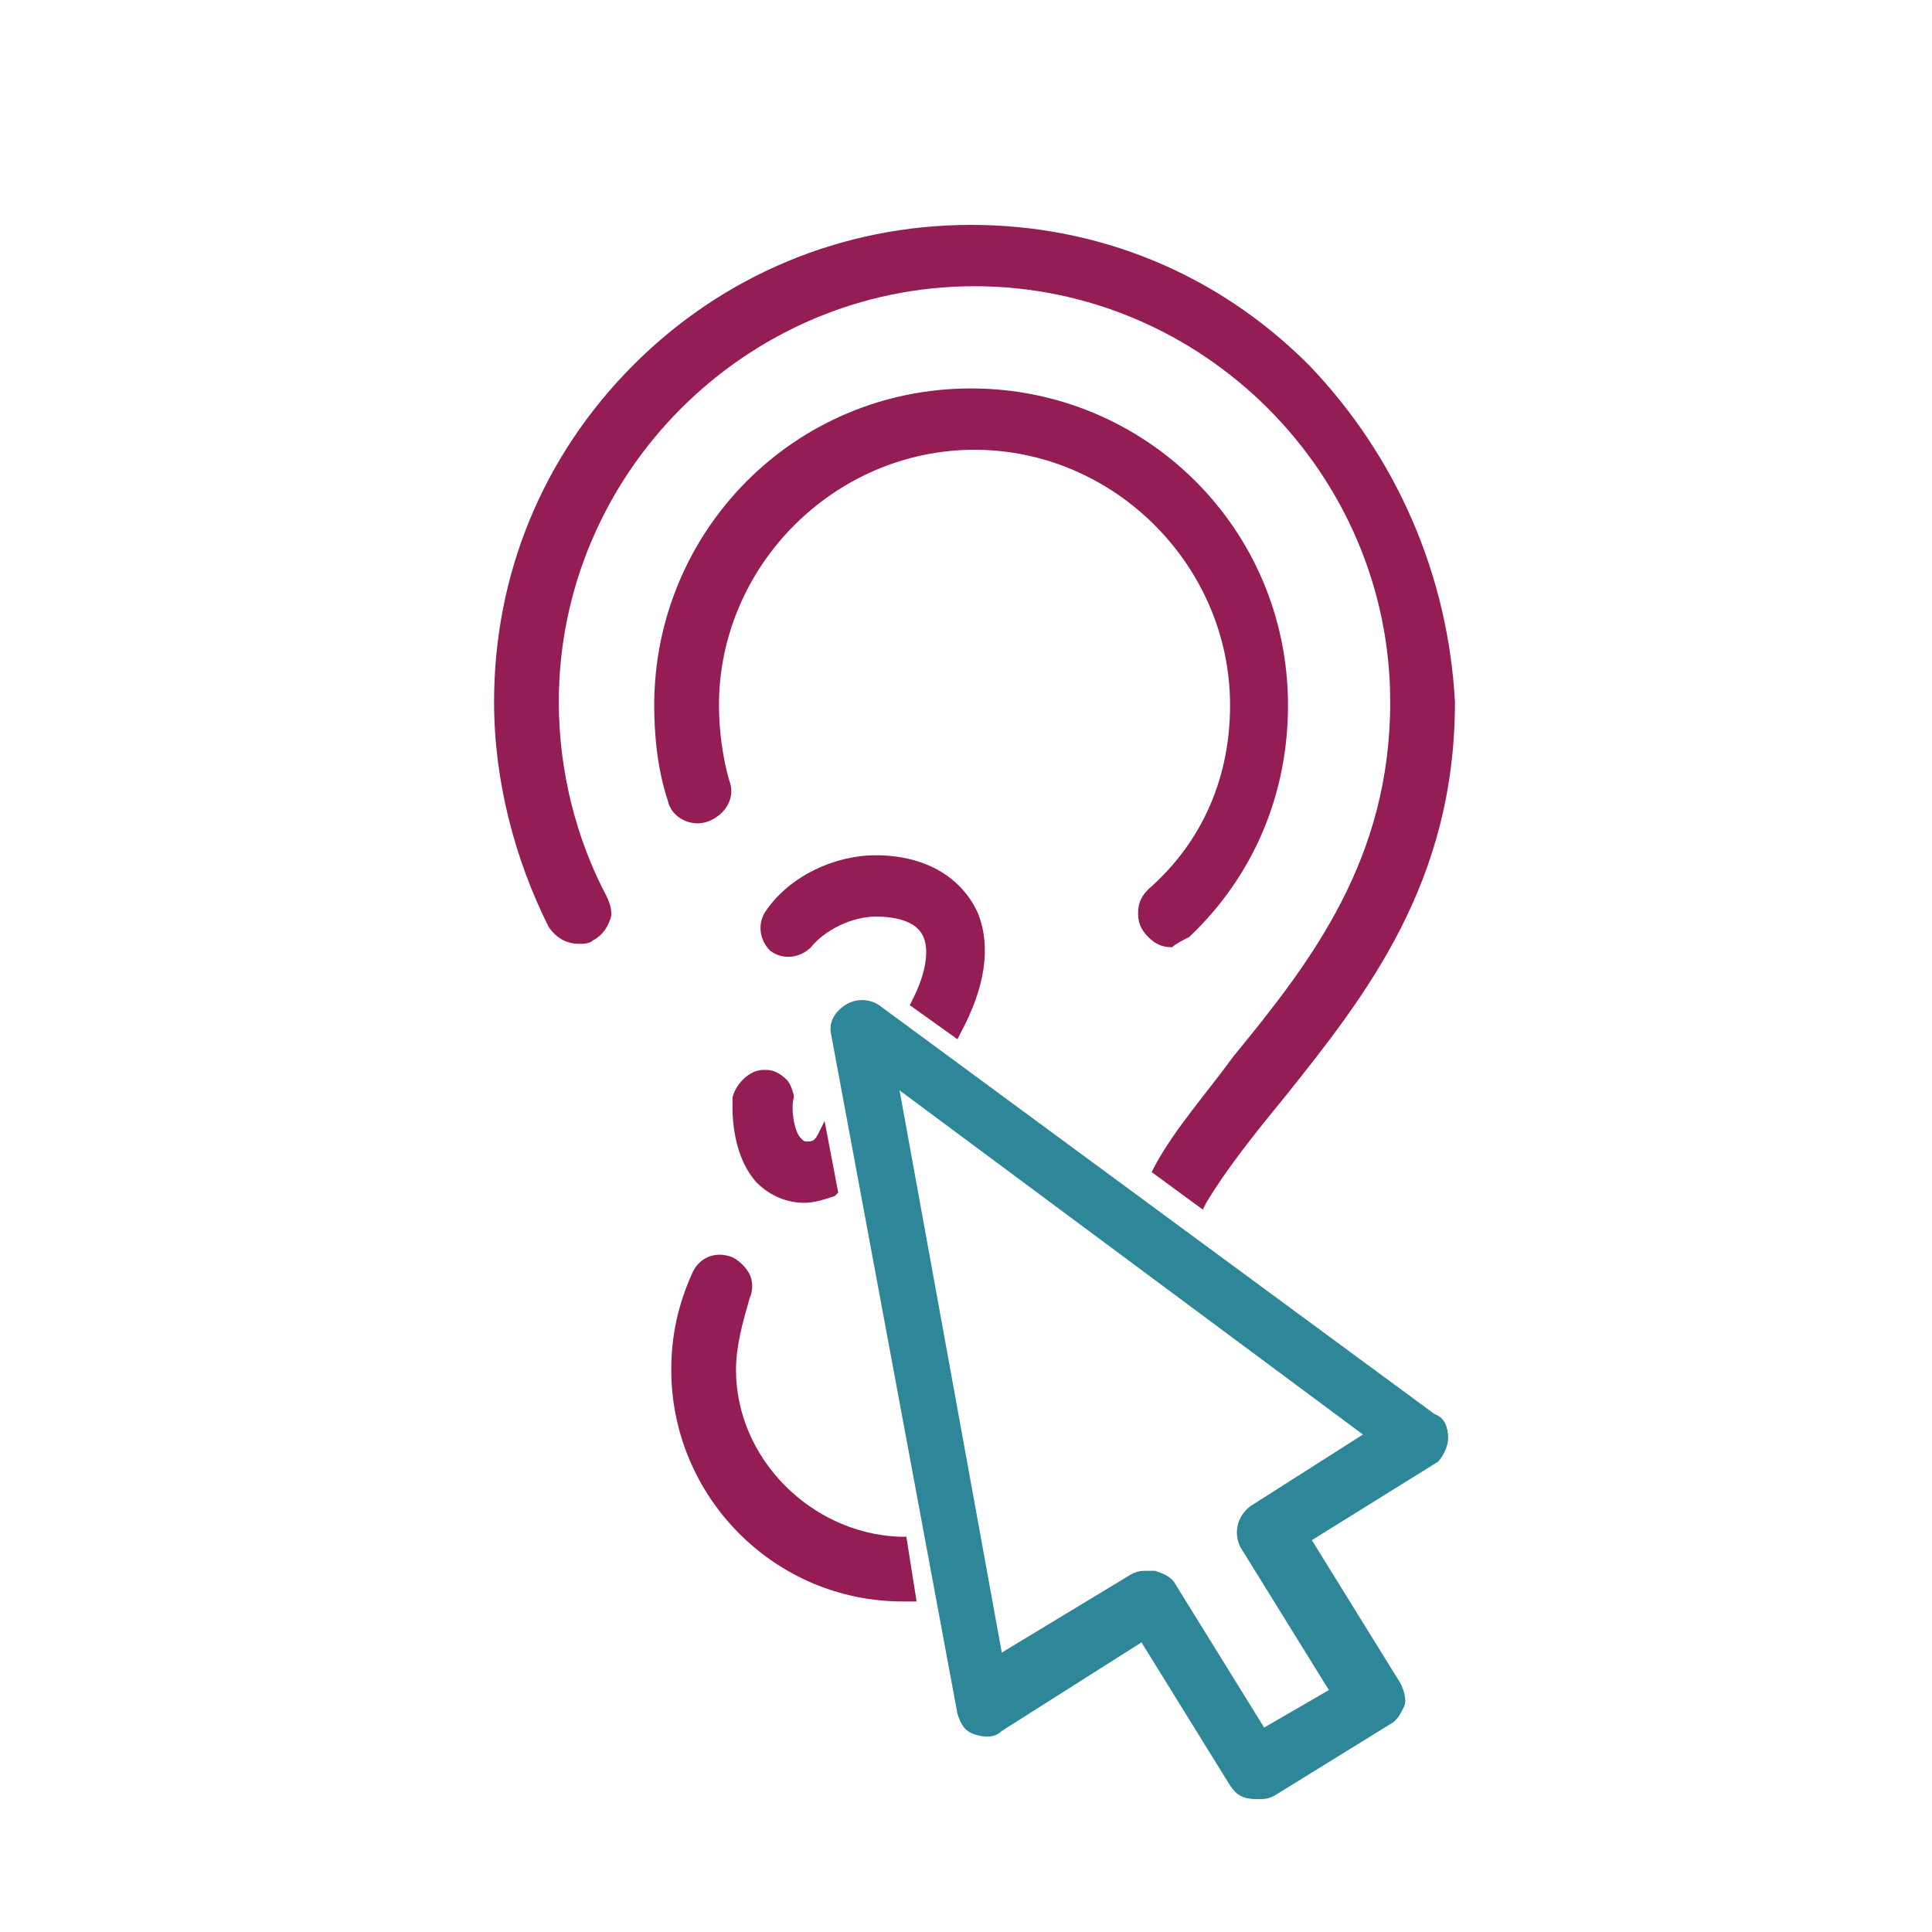
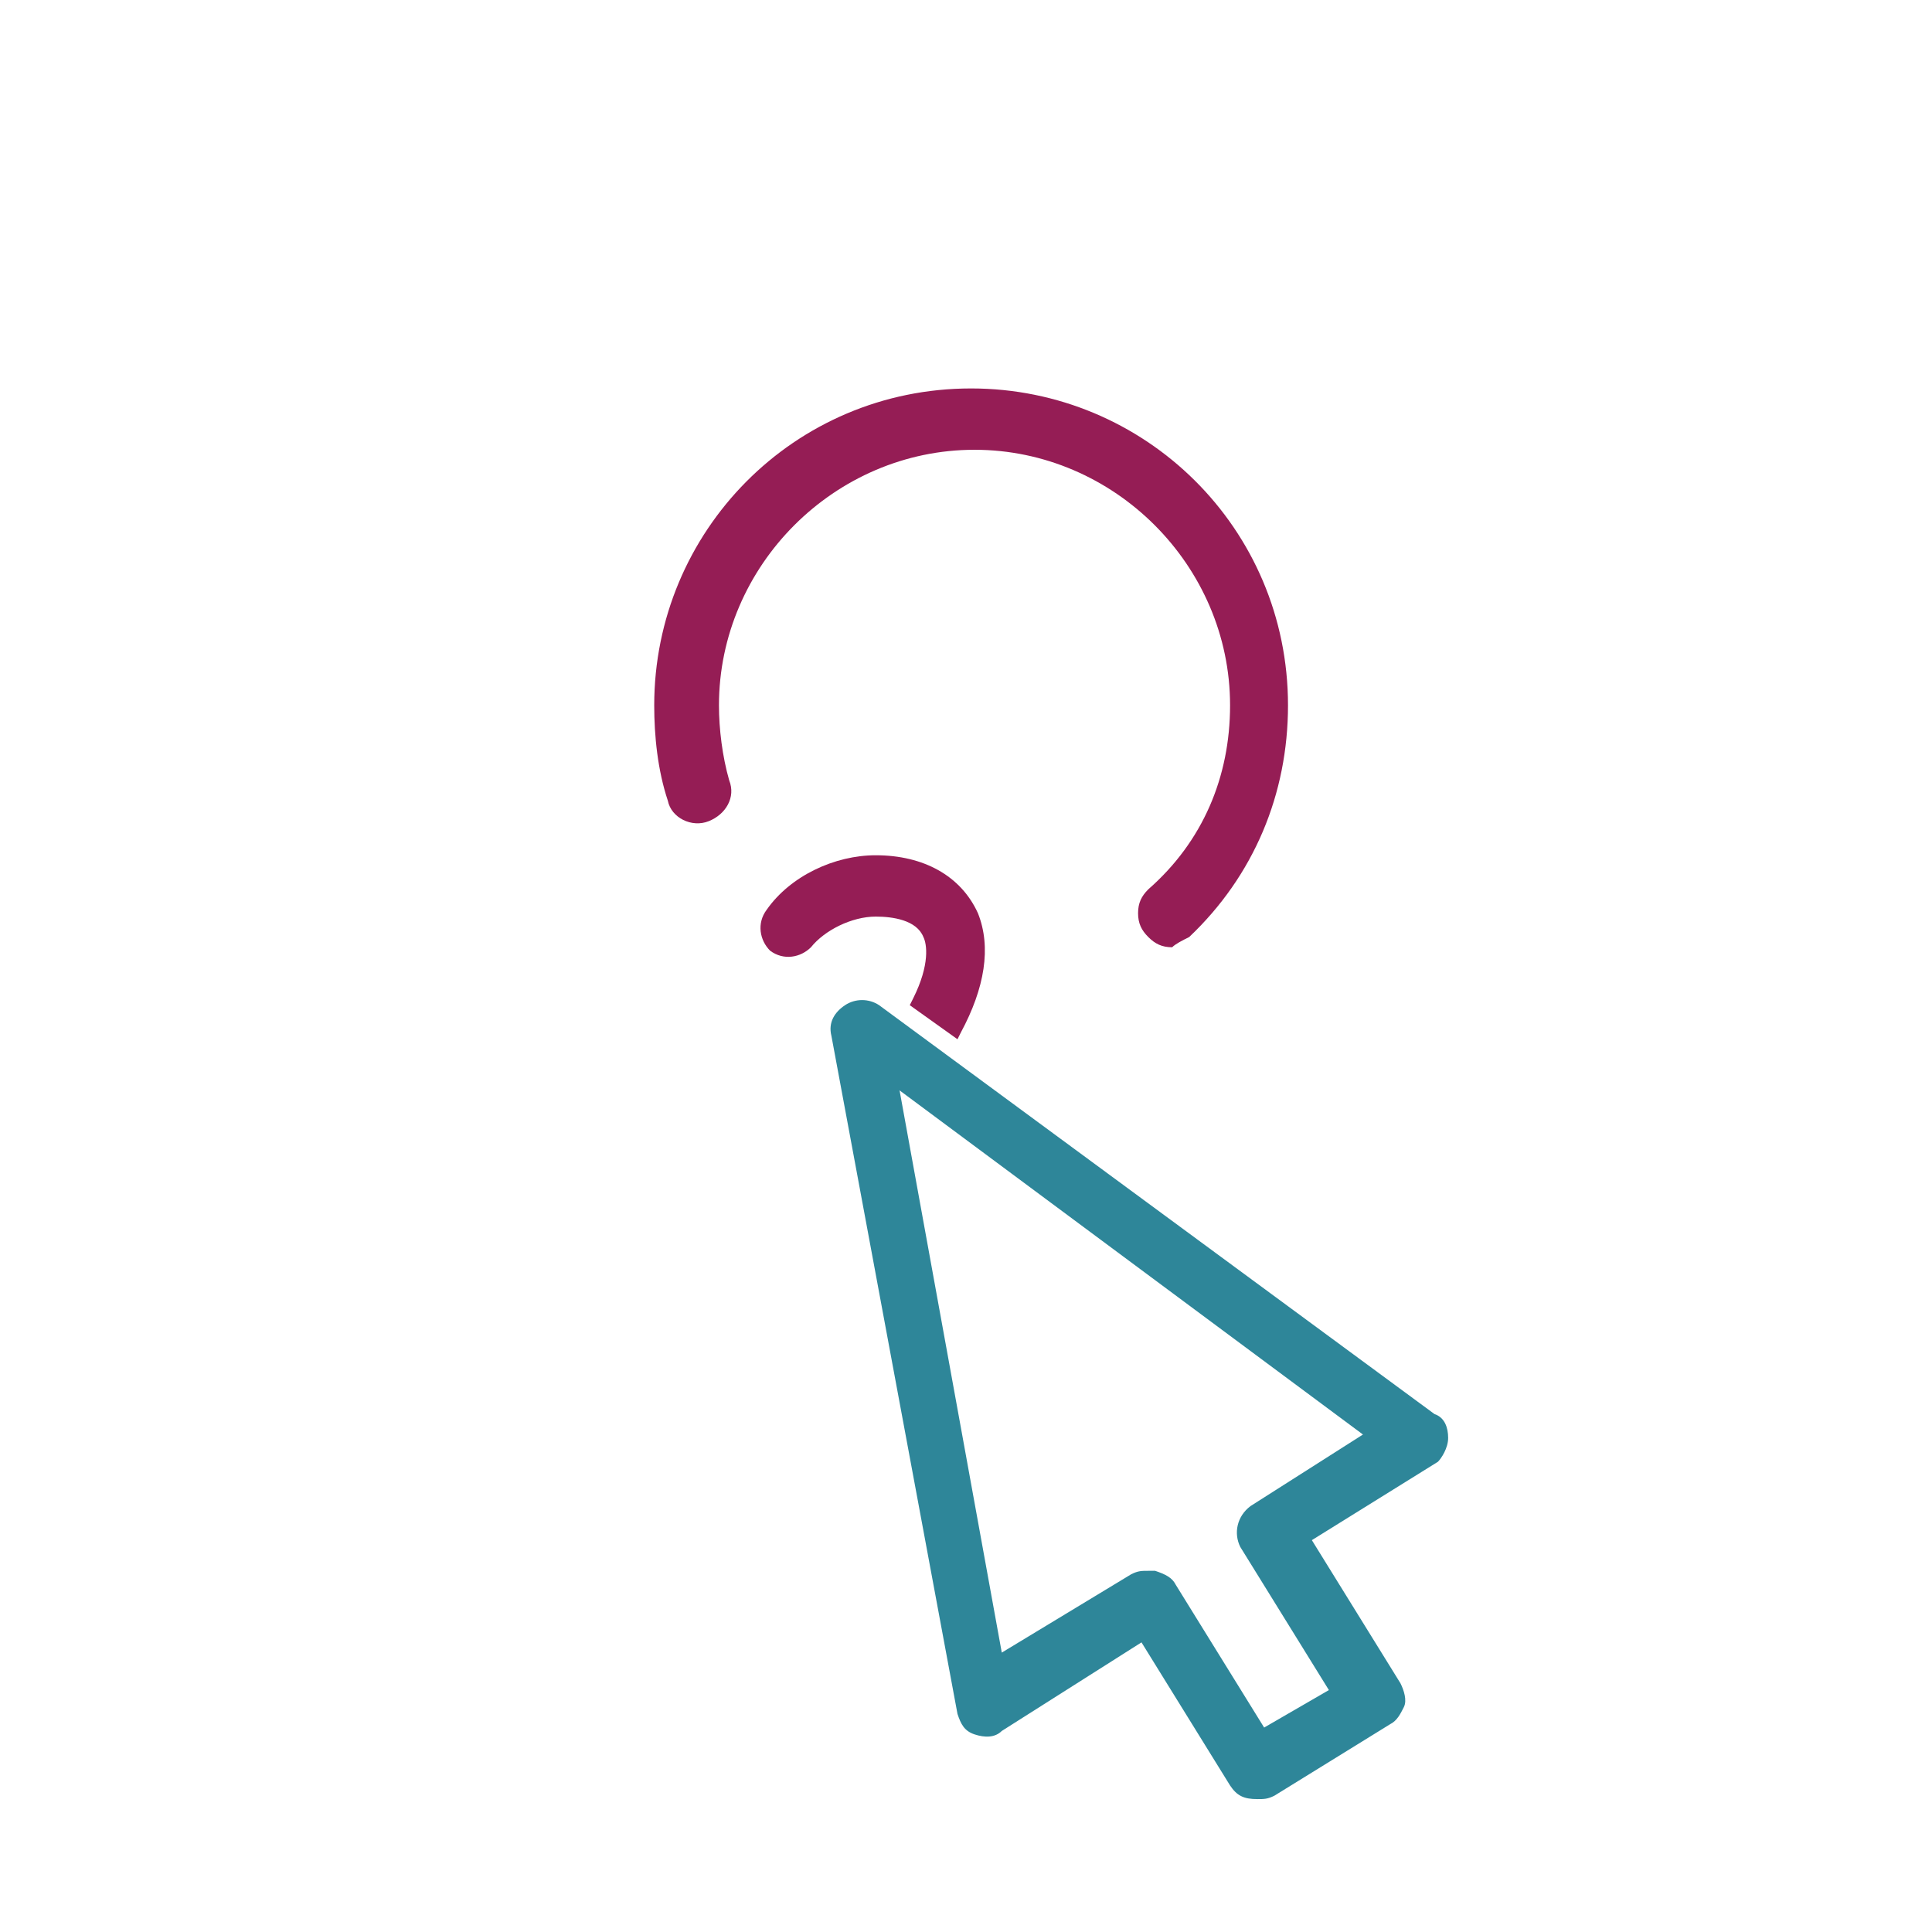
<svg xmlns="http://www.w3.org/2000/svg" version="1.1" id="Calque_1" x="0px" y="0px" viewBox="0 0 56.7 56.7" enable-background="new 0 0 56.7 56.7" xml:space="preserve">
  <g>
    <path fill="#2E8699" d="M42.5,42.2c0-0.3-0.1-0.6-0.4-0.7l-16.3-12c-0.3-0.2-0.7-0.2-1,0c-0.3,0.2-0.5,0.5-0.4,0.9l3.7,19.9   c0.1,0.3,0.2,0.5,0.5,0.6c0.3,0.1,0.6,0.1,0.8-0.1l4.1-2.6l2.6,4.2c0.2,0.3,0.4,0.4,0.8,0.4c0.2,0,0.3,0,0.5-0.1l3.4-2.1   c0.2-0.1,0.3-0.3,0.4-0.5c0.1-0.2,0-0.5-0.1-0.7l-2.6-4.2l3.7-2.3C42.3,42.8,42.5,42.5,42.5,42.2z M36.7,44.2   c-0.4,0.3-0.5,0.8-0.3,1.2l2.6,4.2l-1.9,1.1l-2.6-4.2c-0.1-0.2-0.3-0.3-0.6-0.4c-0.1,0-0.1,0-0.2,0c-0.2,0-0.3,0-0.5,0.1l-3.8,2.3   l-3-16.5L40,42.1L36.7,44.2z" />
    <g>
-       <path fill="#951D55" d="M38.4,10.7c-2.7-2.7-6.2-4.1-9.9-4.1c-3.8,0-7.3,1.5-9.9,4.1c-2.7,2.7-4.1,6.2-4.1,9.9    c0,2.3,0.6,4.6,1.6,6.6c0.2,0.3,0.5,0.5,0.9,0.5c0.1,0,0.3,0,0.4-0.1c0.2-0.1,0.4-0.3,0.5-0.6c0.1-0.2,0-0.5-0.1-0.7    c-0.9-1.7-1.4-3.7-1.4-5.7c0-6.7,5.5-12.2,12.2-12.2c6.7,0,12.2,5.5,12.2,12.2c0,4.6-2.3,7.6-4.6,10.4c-0.8,1.1-1.7,2.1-2.3,3.2    l-0.1,0.2l1.5,1.1l0.1-0.2c0.6-1,1.4-2,2.3-3.1c2.4-3,5-6.3,5-11.6C42.5,16.9,41,13.4,38.4,10.7z" />
-       <path fill="#951D55" d="M26.4,45.1c-2.6-0.1-4.8-2.3-4.8-4.9c0-0.7,0.2-1.4,0.4-2.1c0.1-0.2,0.1-0.5,0-0.7    c-0.1-0.2-0.3-0.4-0.5-0.5c-0.5-0.2-1,0-1.2,0.5c-0.4,0.9-0.6,1.8-0.6,2.8c0,3.7,3,6.8,6.8,6.8c0,0,0.1,0,0.1,0l0.3,0l-0.3-1.9    L26.4,45.1z" />
      <path fill="#951D55" d="M34.9,27.5c1.9-1.8,2.9-4.2,2.9-6.8c0-5.2-4.2-9.3-9.3-9.3c-5.2,0-9.3,4.2-9.3,9.3c0,0.9,0.1,1.9,0.4,2.8    c0.1,0.5,0.7,0.8,1.2,0.6c0.5-0.2,0.8-0.7,0.6-1.2c-0.2-0.7-0.3-1.5-0.3-2.2c0-4.1,3.4-7.5,7.5-7.5c4.1,0,7.5,3.4,7.5,7.5    c0,2.1-0.8,4-2.4,5.4c-0.2,0.2-0.3,0.4-0.3,0.7s0.1,0.5,0.3,0.7c0.2,0.2,0.4,0.3,0.7,0.3C34.5,27.7,34.7,27.6,34.9,27.5z" />
-       <path fill="#951D55" d="M23.1,31.7c-0.2-0.2-0.4-0.3-0.6-0.3c0,0-0.1,0-0.1,0c-0.4,0-0.8,0.4-0.9,0.8c0,0.2-0.1,1.6,0.7,2.5    c0.4,0.4,0.9,0.6,1.4,0.6c0.3,0,0.6-0.1,0.9-0.2l0.1-0.1l-0.4-2.1L24,33.3c-0.1,0.2-0.2,0.2-0.3,0.2c-0.1,0-0.1,0-0.2-0.1    c-0.2-0.2-0.3-0.9-0.2-1.2C23.3,32.1,23.2,31.8,23.1,31.7z" />
      <path fill="#951D55" d="M25.7,25.1c-1.2,0-2.5,0.6-3.2,1.6c-0.3,0.4-0.2,0.9,0.1,1.2c0.4,0.3,0.9,0.2,1.2-0.1    c0.4-0.5,1.2-0.9,1.9-0.9c0.5,0,1.2,0.1,1.4,0.6c0.1,0.2,0.2,0.8-0.3,1.8l-0.1,0.2l1.4,1l0.1-0.2c0.7-1.3,0.9-2.5,0.5-3.5    C28.2,25.7,27.1,25.1,25.7,25.1z" />
    </g>
  </g>
</svg>